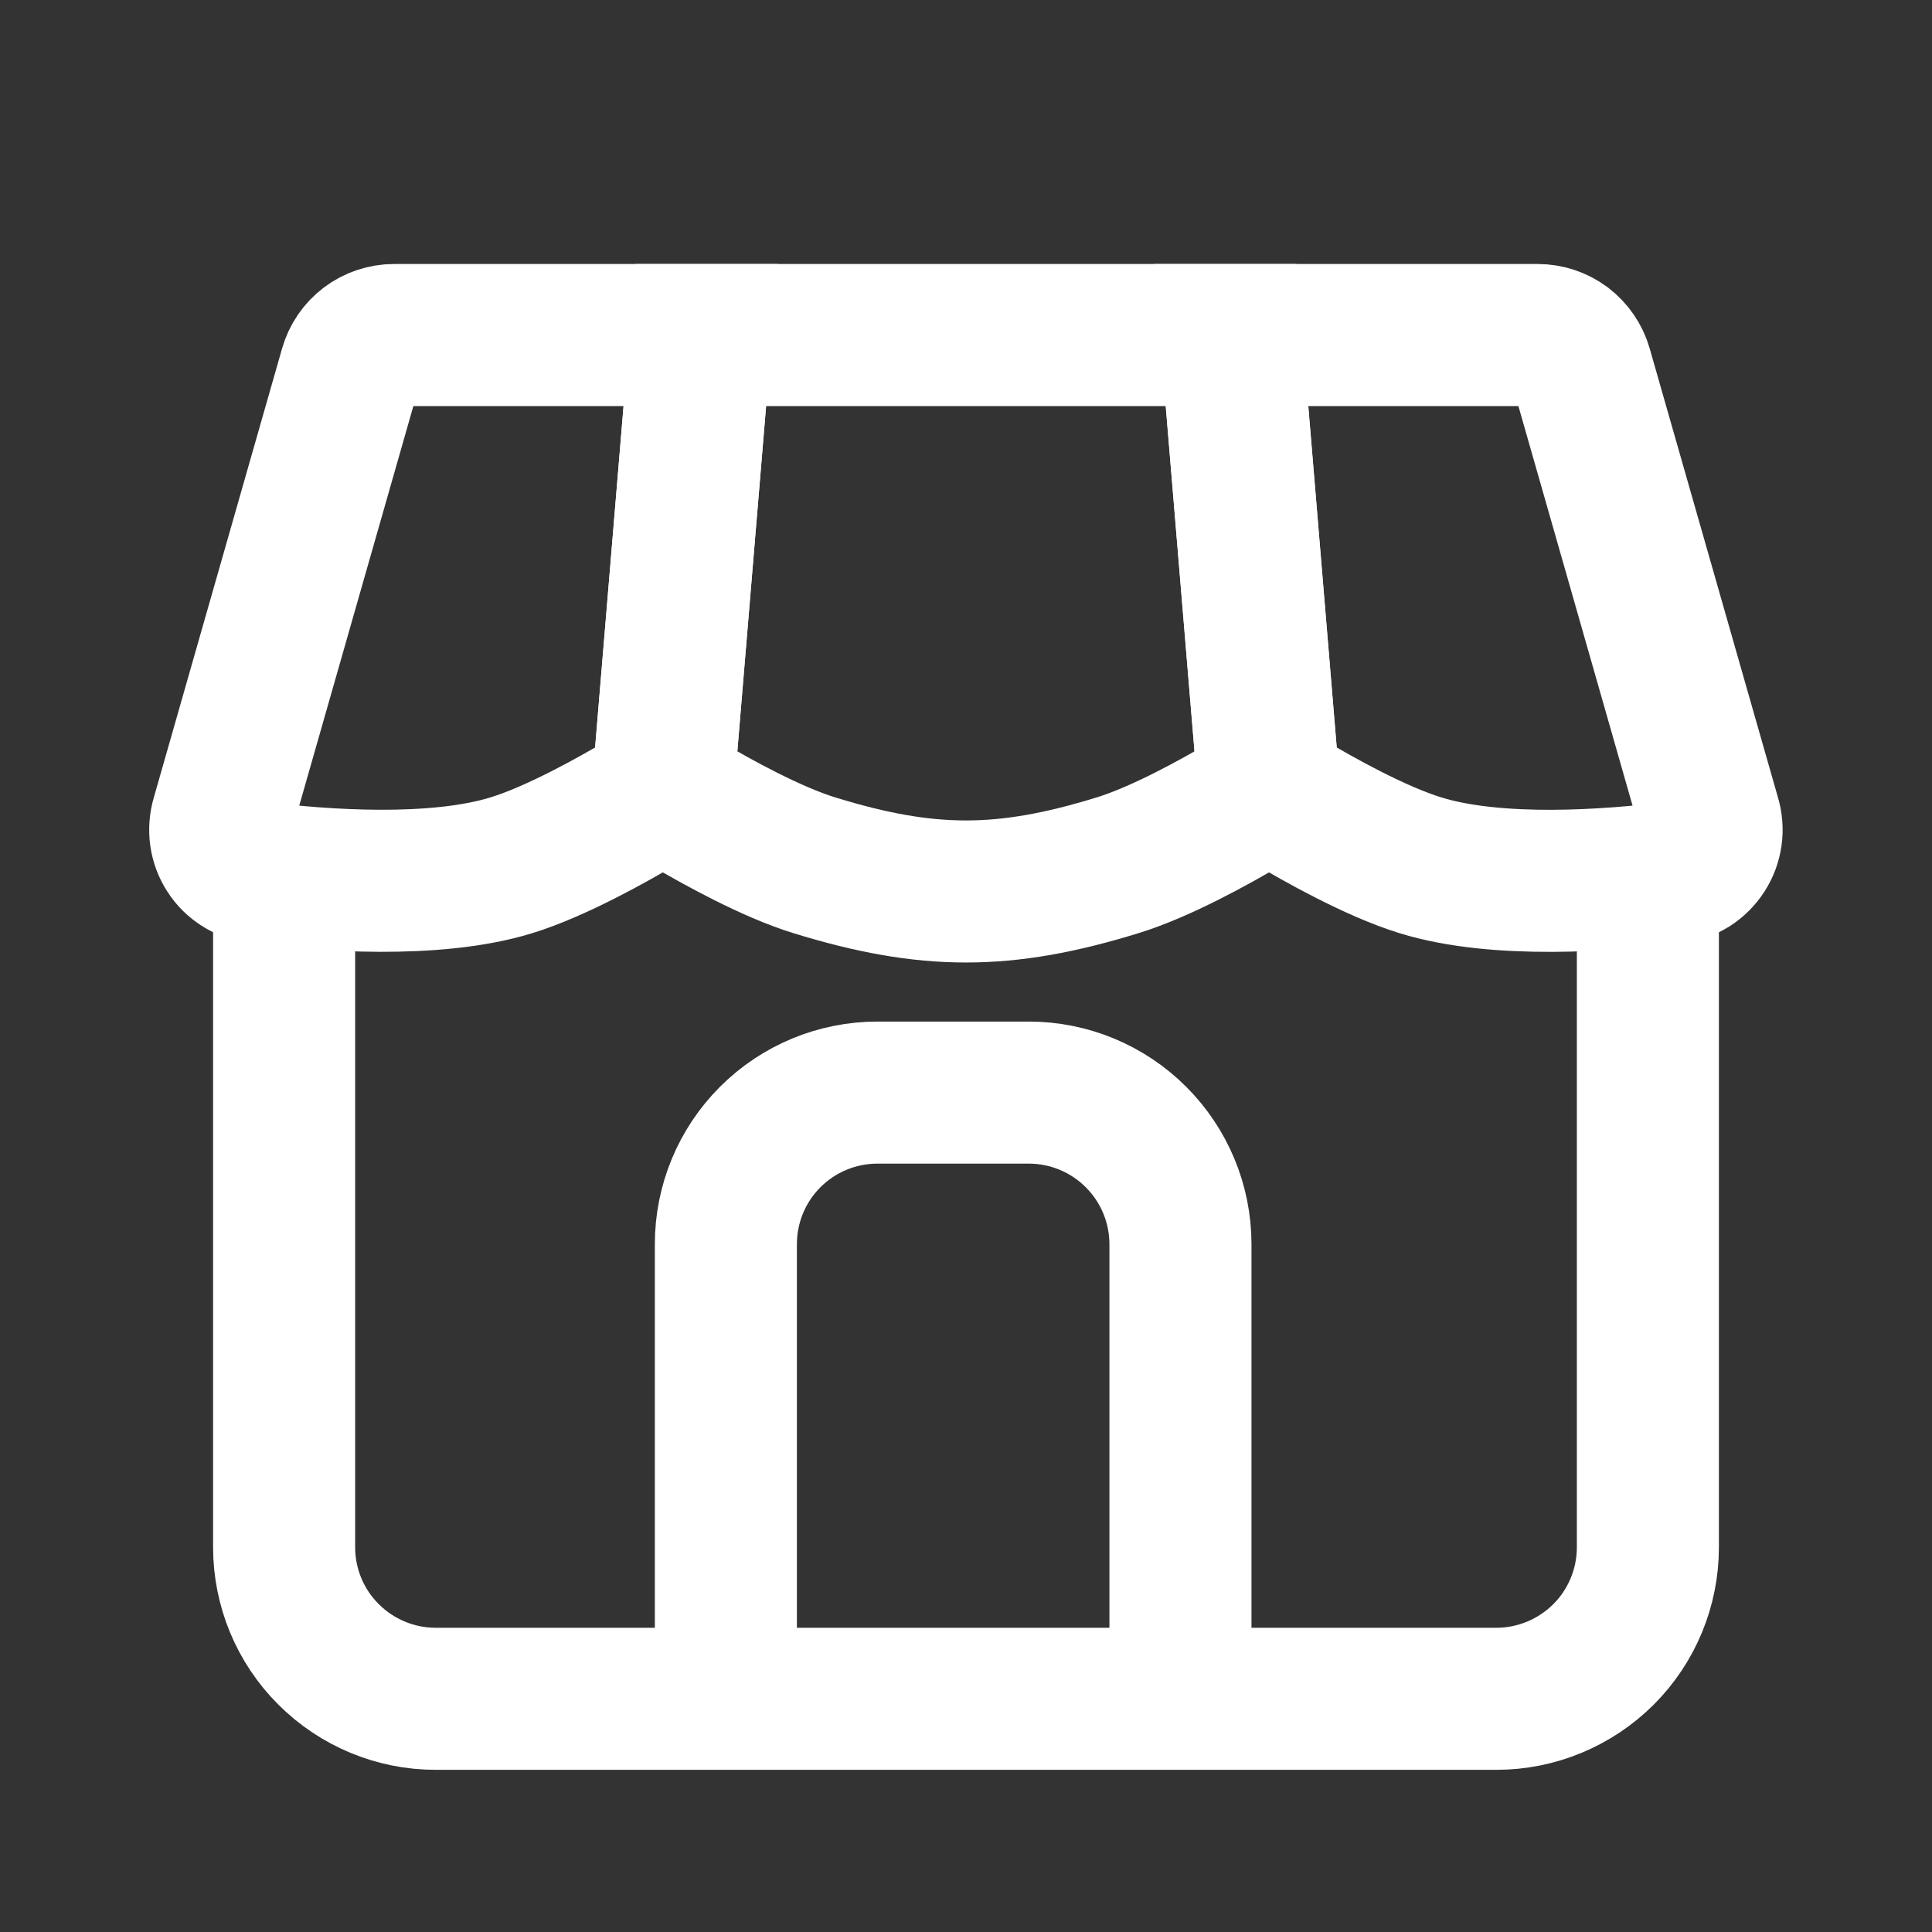
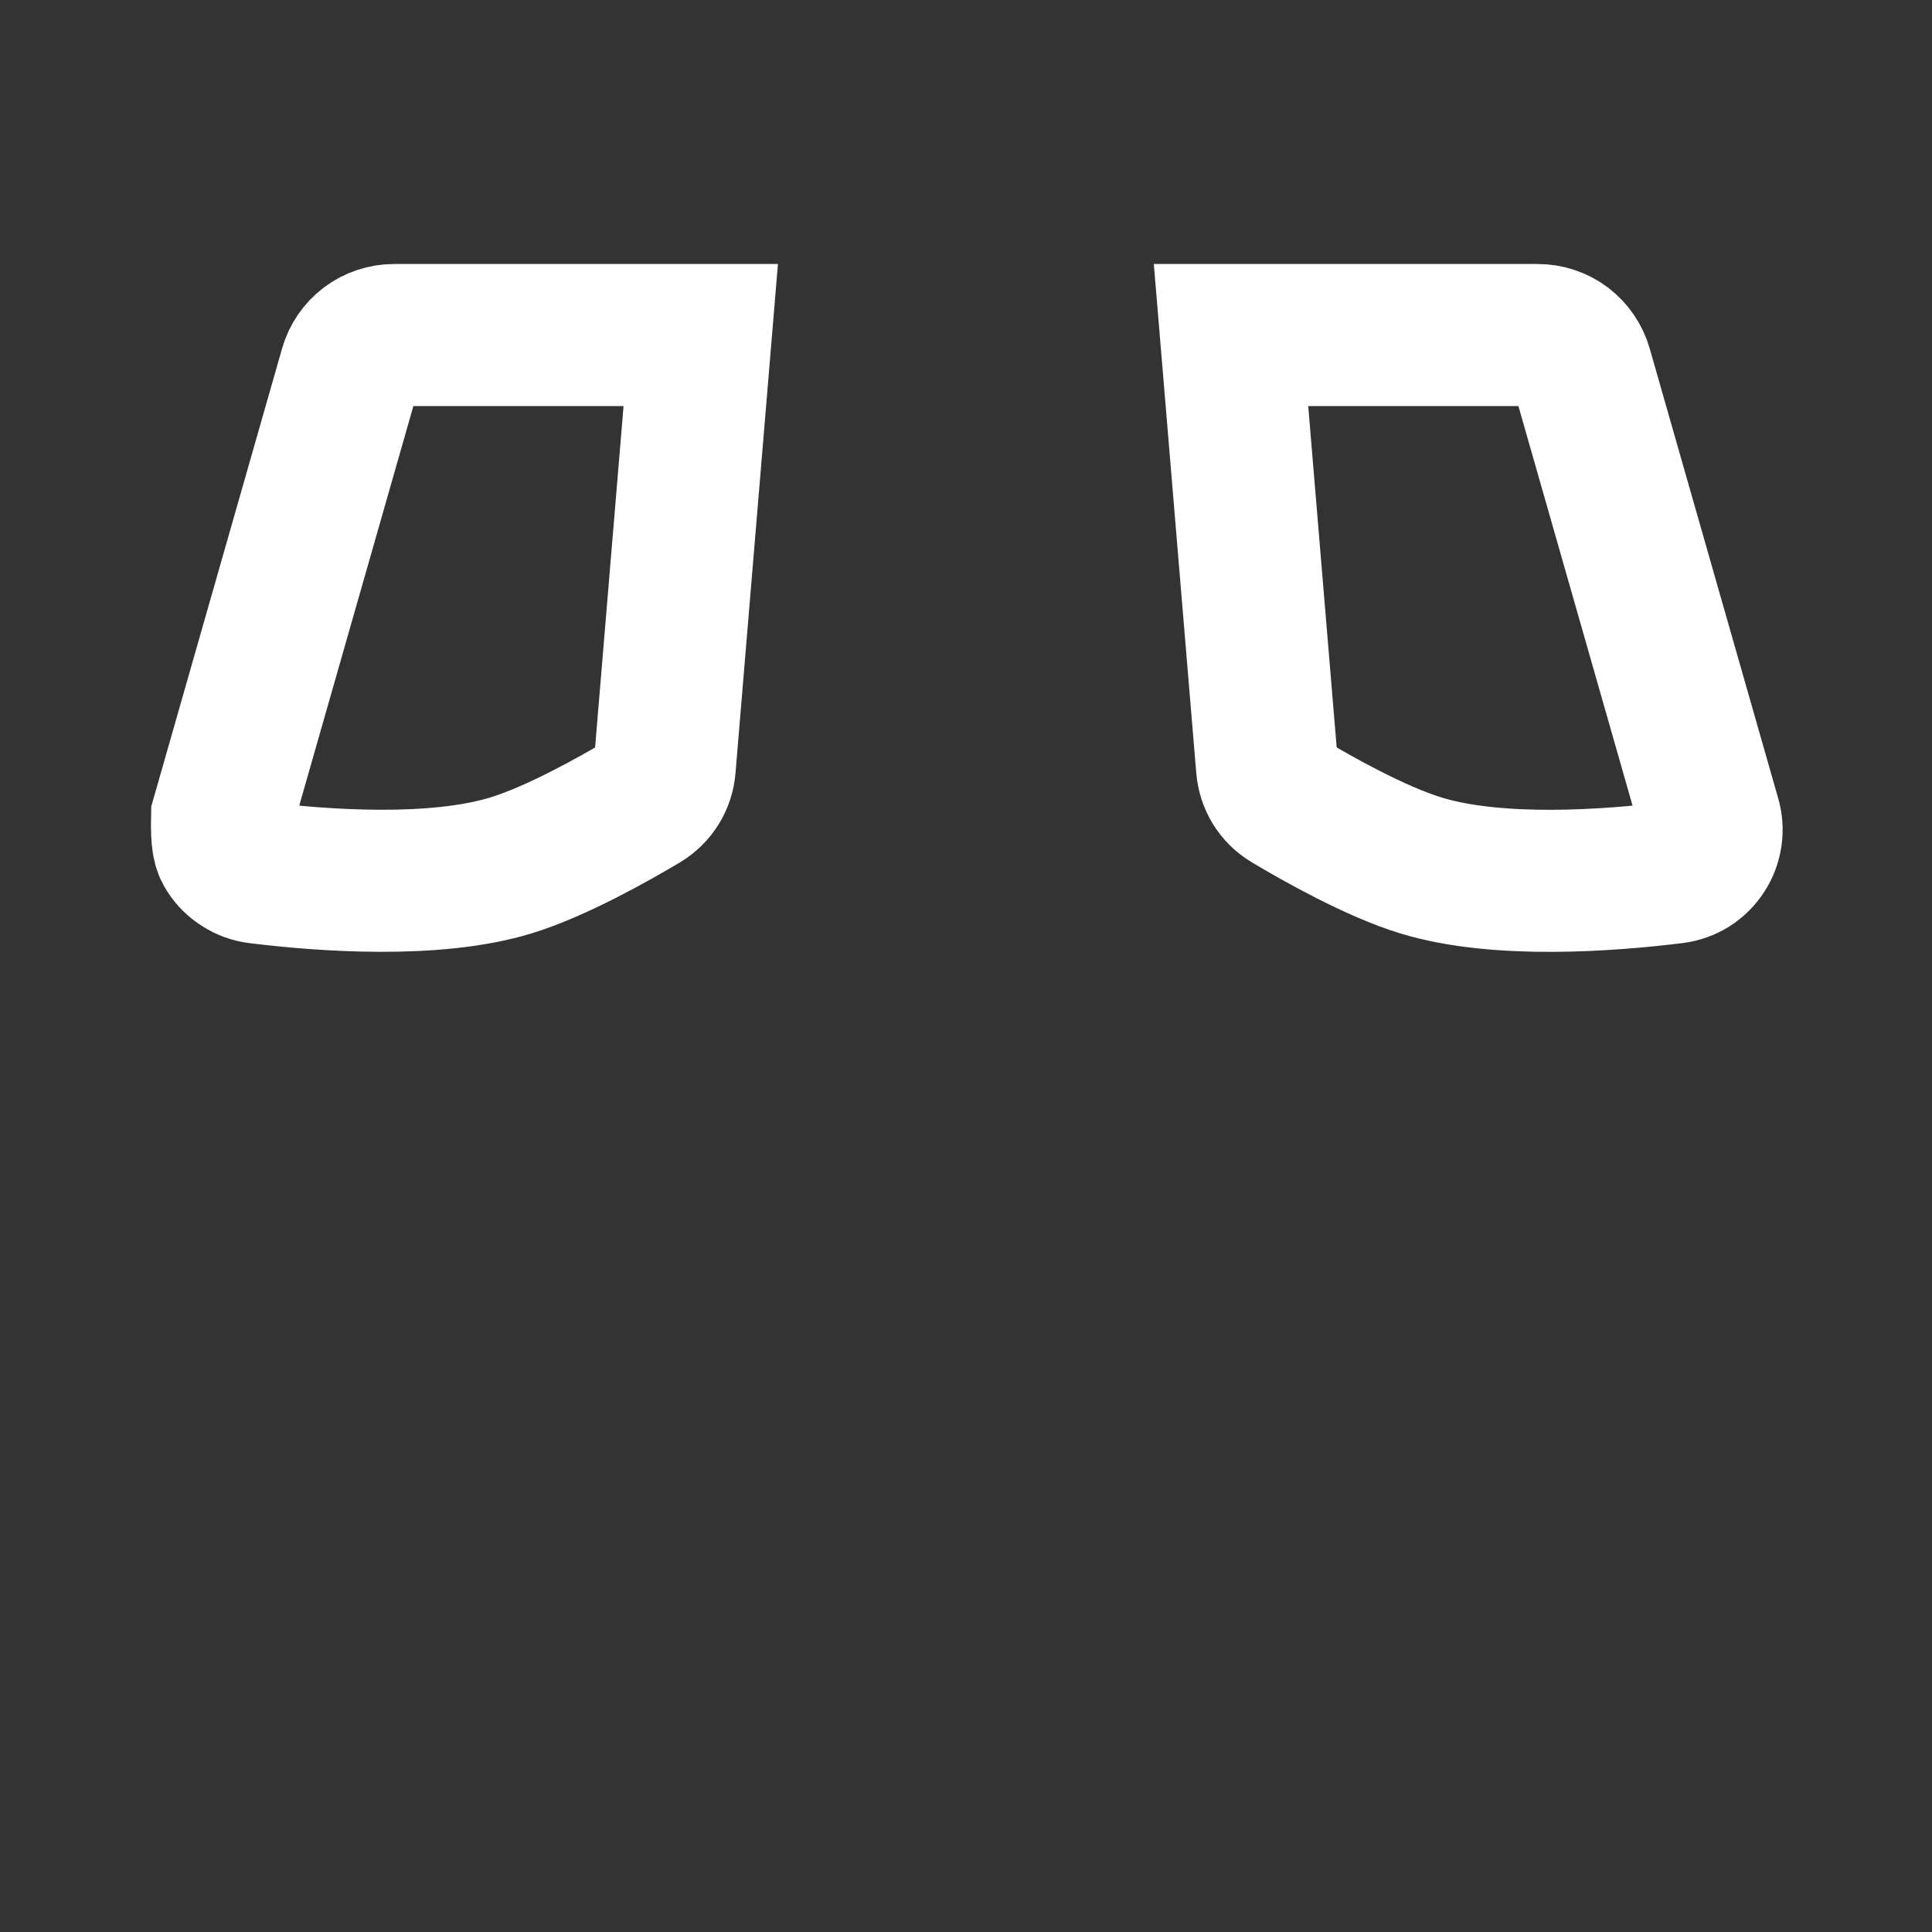
<svg xmlns="http://www.w3.org/2000/svg" width="17" height="17" viewBox="0 0 17 17" fill="none">
  <rect x="0" y="0" width="17" height="17" fill="#333333" stroke="none" />
-   <path d="M2.5 7.614V13.614C2.5 13.968 2.64 14.307 2.891 14.557C3.141 14.807 3.48 14.948 3.833 14.948H13.167C13.52 14.948 13.859 14.807 14.11 14.557C14.36 14.307 14.5 13.968 14.5 13.614V7.614" stroke="white" stroke-width="1.25" />
-   <path d="M10.387 14.948V10.948C10.387 10.594 10.246 10.255 9.996 10.005C9.746 9.755 9.407 9.614 9.053 9.614H7.72C7.366 9.614 7.027 9.755 6.777 10.005C6.527 10.255 6.387 10.594 6.387 10.948V14.948" stroke="white" stroke-width="1.25" stroke-miterlimit="16" />
  <path d="M15.044 7.19L13.915 3.238C13.891 3.154 13.84 3.081 13.771 3.028C13.701 2.976 13.617 2.948 13.53 2.948H10.832L11.149 6.75C11.154 6.812 11.173 6.871 11.205 6.923C11.237 6.975 11.282 7.019 11.334 7.05C11.594 7.206 12.102 7.492 12.499 7.614C13.176 7.823 14.165 7.748 14.729 7.678C14.784 7.671 14.837 7.652 14.884 7.623C14.93 7.593 14.97 7.554 15 7.507C15.03 7.461 15.049 7.409 15.057 7.354C15.065 7.299 15.06 7.243 15.044 7.19Z" stroke="white" stroke-width="1.25" />
-   <path d="M9.833 7.614C10.212 7.498 10.692 7.232 10.96 7.073C11.022 7.036 11.073 6.982 11.106 6.917C11.139 6.852 11.153 6.779 11.146 6.707L10.833 2.948H6.166L5.853 6.707C5.847 6.78 5.861 6.852 5.894 6.917C5.927 6.982 5.977 7.036 6.04 7.074C6.308 7.232 6.788 7.498 7.166 7.614C8.162 7.921 8.838 7.921 9.833 7.614Z" stroke="white" stroke-width="1.25" />
-   <path d="M3.083 3.238L1.954 7.191C1.938 7.244 1.934 7.3 1.941 7.354C1.949 7.409 1.968 7.461 1.998 7.507C2.028 7.554 2.068 7.593 2.115 7.622C2.161 7.652 2.214 7.671 2.268 7.678C2.832 7.748 3.822 7.822 4.499 7.614C4.896 7.492 5.404 7.206 5.664 7.051C5.716 7.019 5.761 6.975 5.793 6.923C5.825 6.871 5.844 6.812 5.849 6.75L6.166 2.948H3.468C3.381 2.948 3.296 2.976 3.227 3.028C3.157 3.081 3.107 3.154 3.083 3.238Z" stroke="white" stroke-width="1.25" />
+   <path d="M3.083 3.238L1.954 7.191C1.949 7.409 1.968 7.461 1.998 7.507C2.028 7.554 2.068 7.593 2.115 7.622C2.161 7.652 2.214 7.671 2.268 7.678C2.832 7.748 3.822 7.822 4.499 7.614C4.896 7.492 5.404 7.206 5.664 7.051C5.716 7.019 5.761 6.975 5.793 6.923C5.825 6.871 5.844 6.812 5.849 6.75L6.166 2.948H3.468C3.381 2.948 3.296 2.976 3.227 3.028C3.157 3.081 3.107 3.154 3.083 3.238Z" stroke="white" stroke-width="1.25" />
</svg>